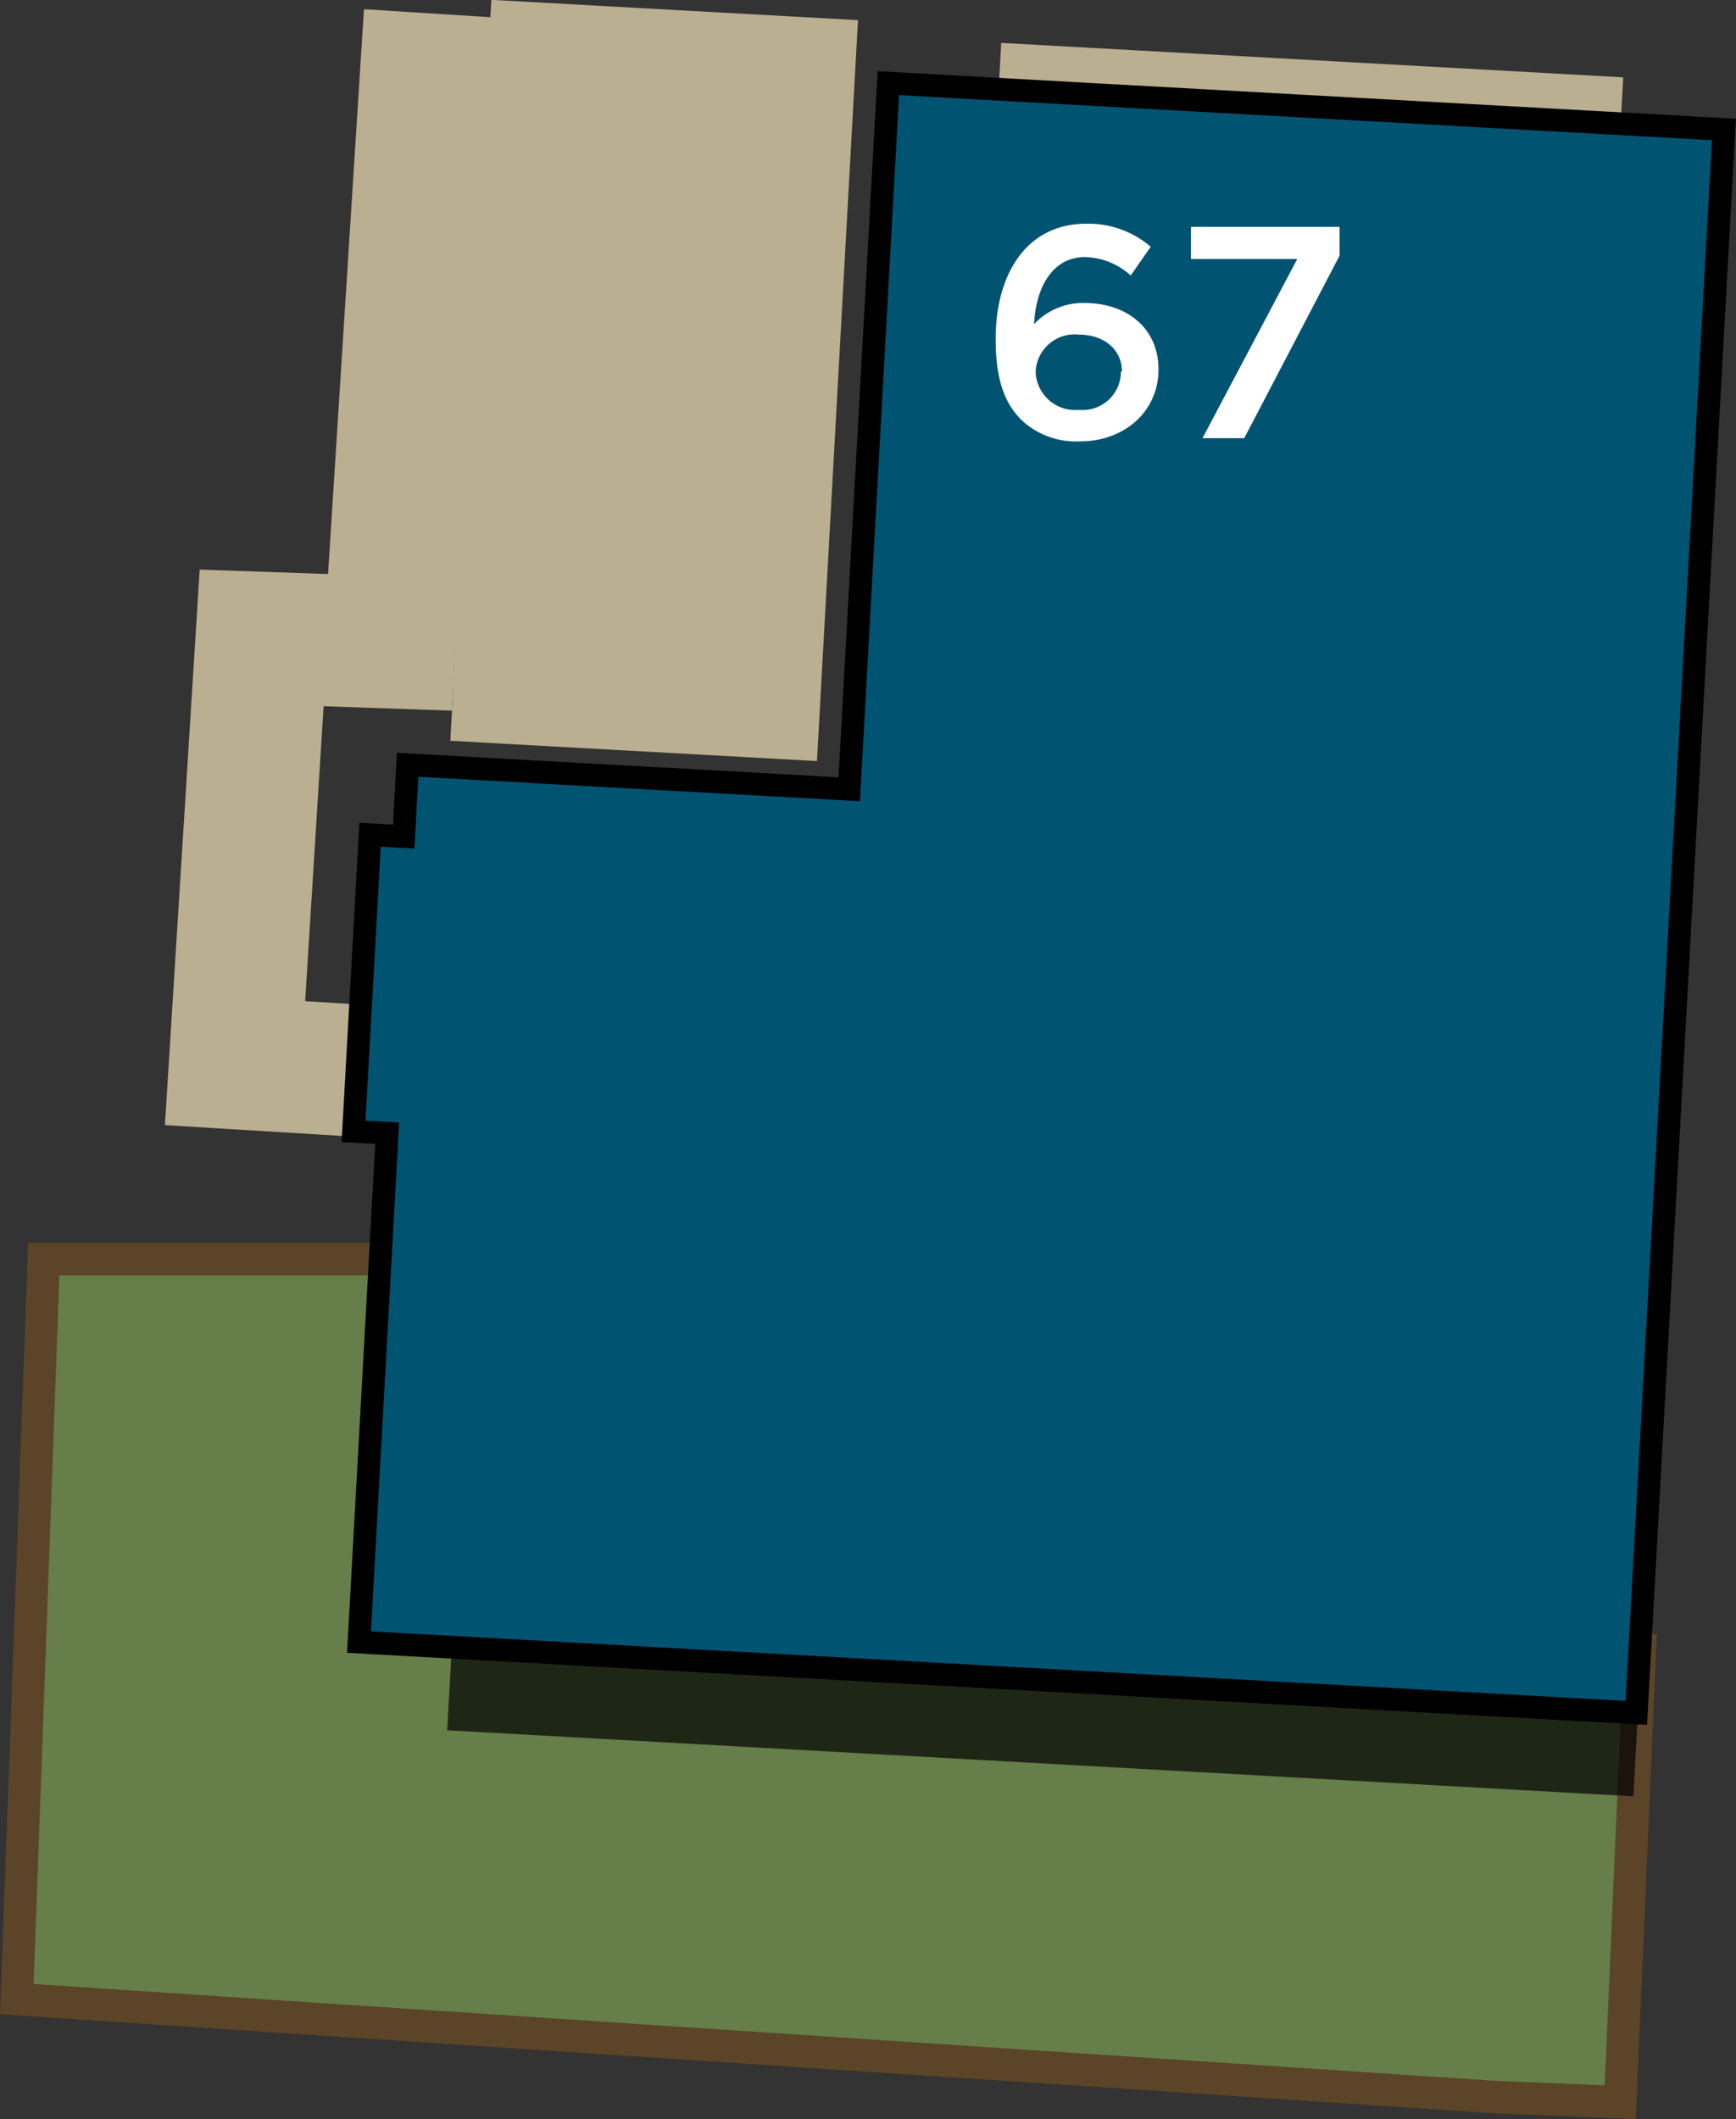
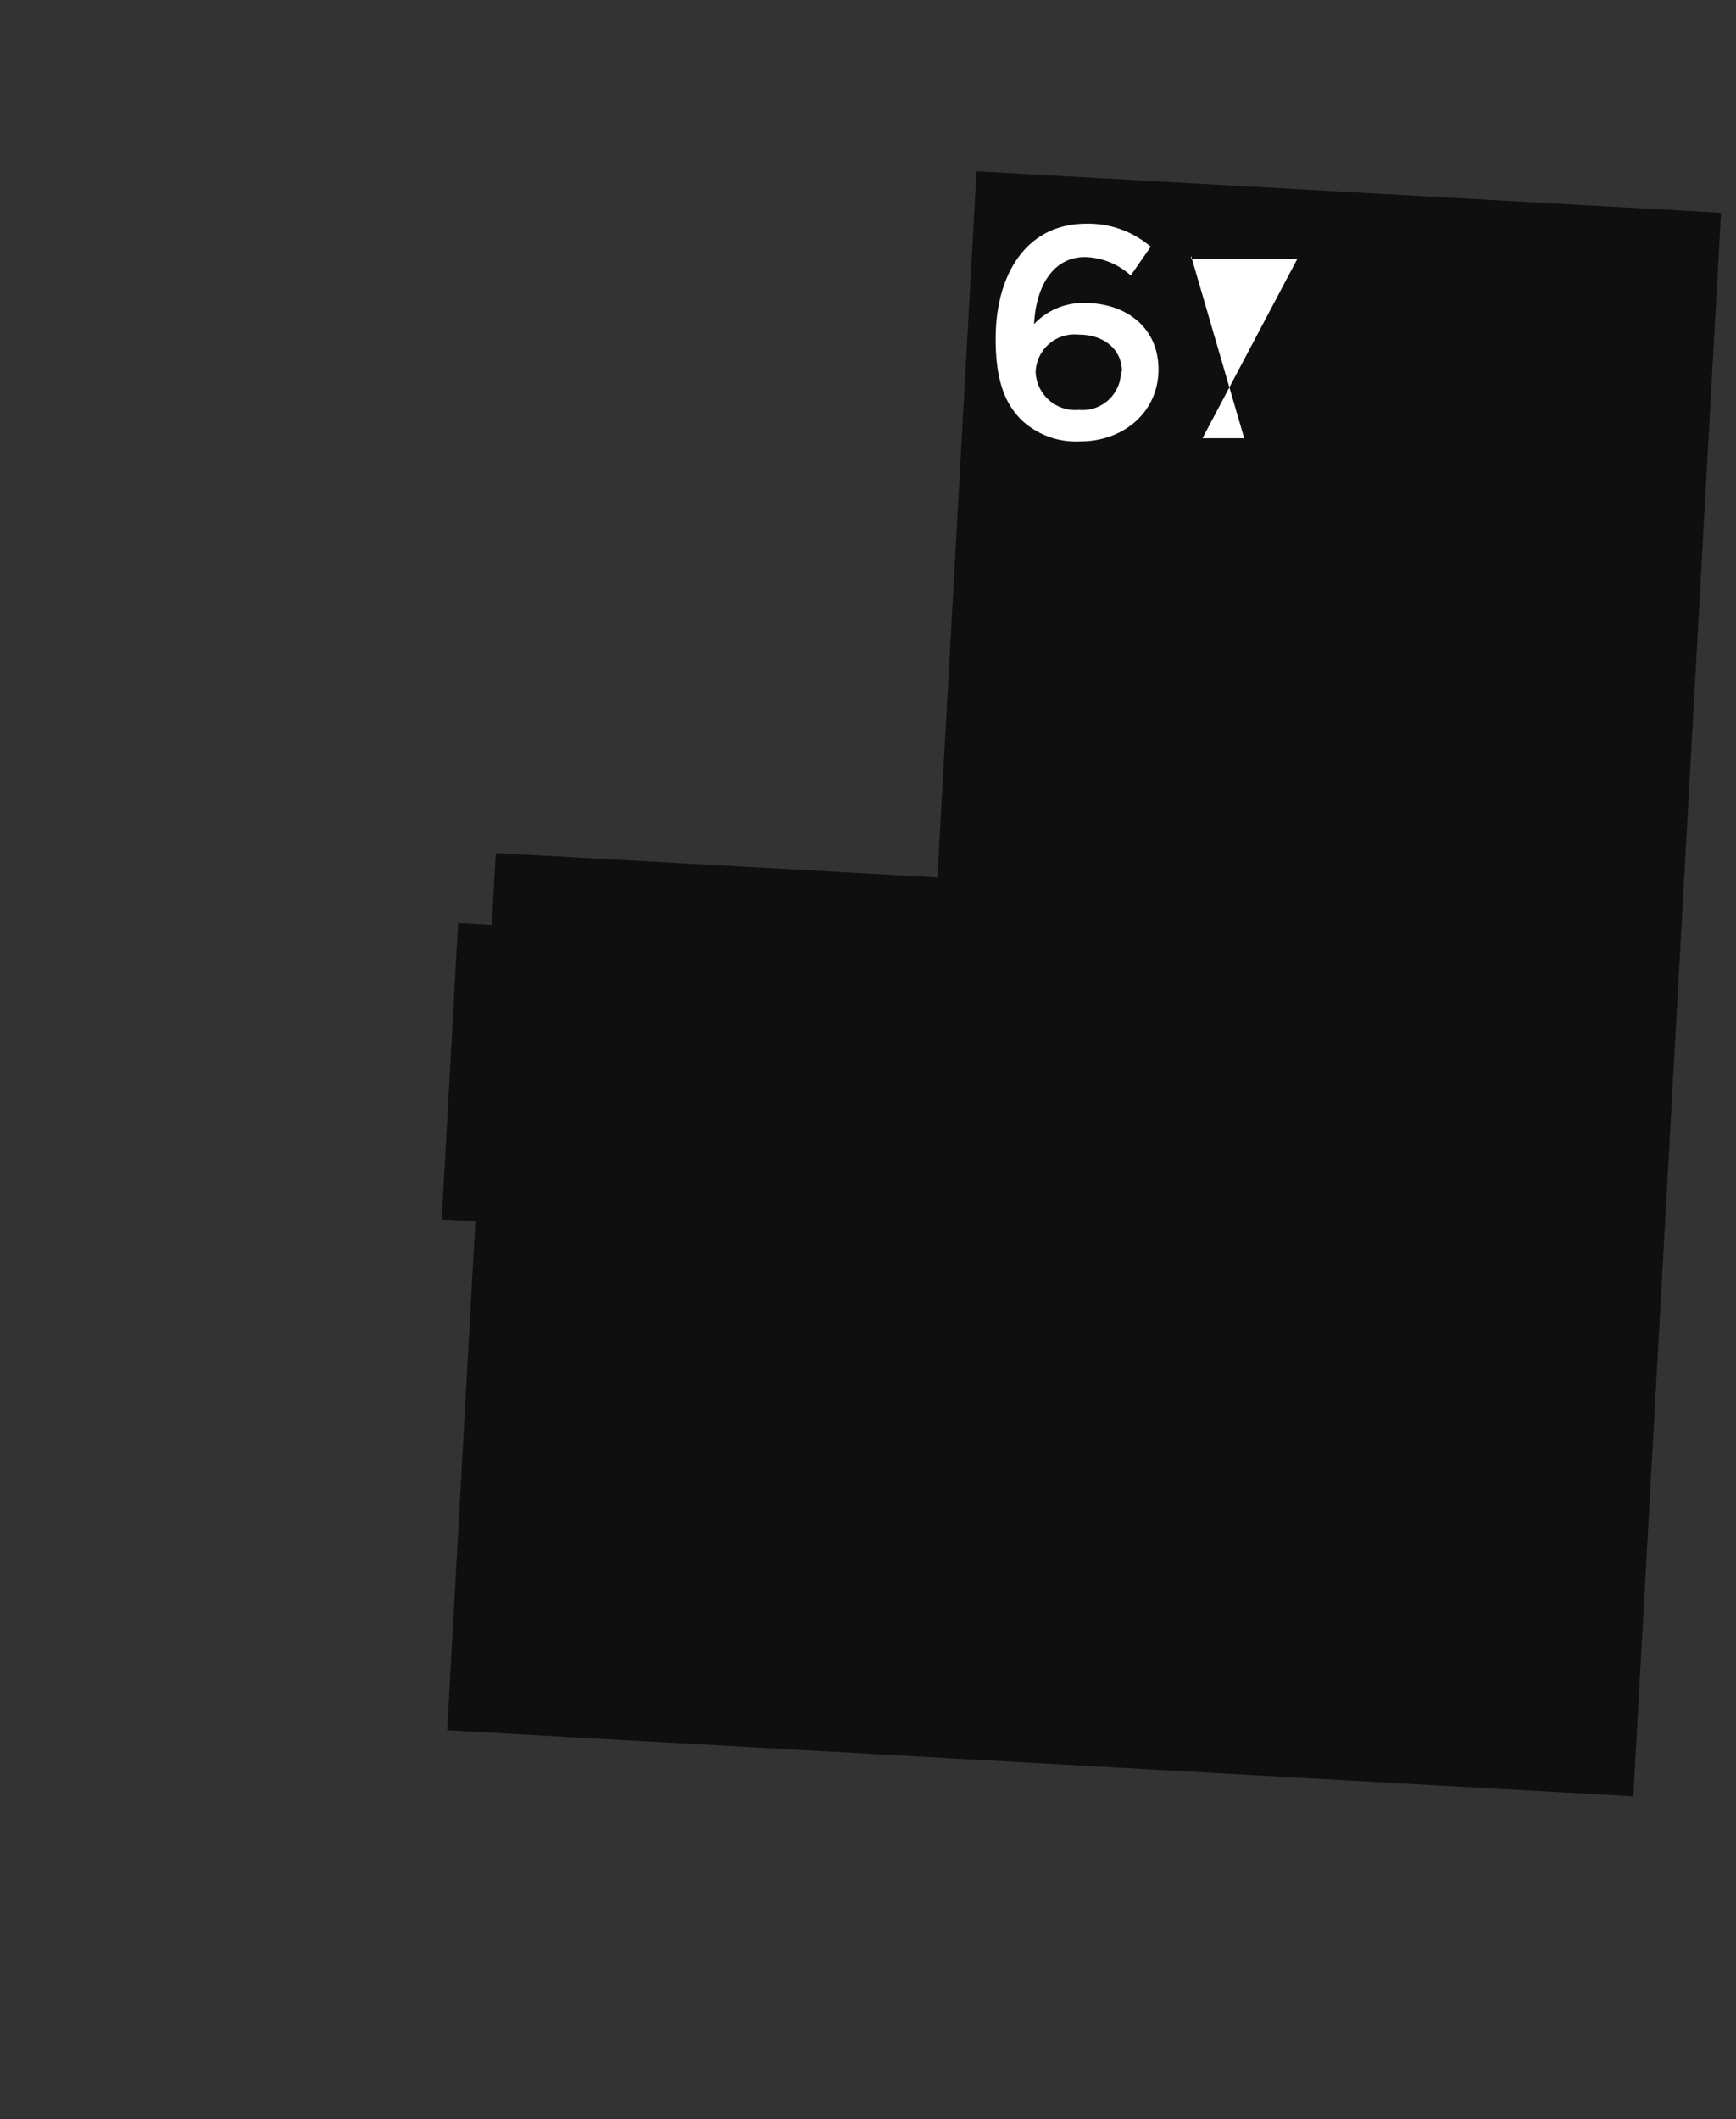
<svg xmlns="http://www.w3.org/2000/svg" width="120.69" height="147.29" viewBox="0 0 120.69 147.29">
  <rect x="0" y="0" width="120.69" height="147.29" fill="#333333" stroke="none" />
  <title>67</title>
-   <polyline points="26.5 74.52 16.34 73.9 18.19 44.34 27.11 44.65 29.89 0.93" style="fill:none;stroke:#bbaf91;stroke-miterlimit:10;stroke-width:9.192px" />
-   <polygon points="103.98 145.77 112.64 146.12 114.02 114.45 28.06 87.52 3.04 87.52 1.17 138.96 103.98 145.77" style="fill:#667e49;stroke:#5b4427;stroke-miterlimit:10;stroke-width:2.257px" />
-   <rect x="32.71" y="0.67" width="25.53" height="51.58" transform="translate(89.42 55.38) rotate(-176.83)" style="fill:#bbaf91" />
-   <rect x="69.32" y="4.19" width="43.31" height="8.91" transform="translate(181.34 22.29) rotate(-176.83)" style="fill:#bbaf91" />
  <polygon points="65.17 60.99 34.47 59.29 34.19 64.28 31.85 64.15 30.71 84.76 33.05 84.89 31.09 120.27 113.55 124.86 119.65 14.79 67.89 11.91 65.17 60.99" style="opacity:0.7" />
-   <polygon points="59.04 54.86 28.34 53.16 28.07 58.15 25.73 58.02 24.58 78.64 26.92 78.77 24.96 114.14 113.76 119.06 119.85 9 61.76 5.78 59.04 54.86" style="fill:#005472;stroke:#000;stroke-miterlimit:10;stroke-width:1.58px" />
  <path d="M71,29.18c-1.11-1.13-1.78-2.67-1.78-5.63v0c0-4.49,2.14-8,6.3-8A6.66,6.66,0,0,1,80,17.15l-1.39,2a4.88,4.88,0,0,0-3.19-1.28c-2.18,0-3.4,2-3.53,4.66a4.68,4.68,0,0,1,3.51-1.47c2.86,0,5.14,1.68,5.14,4.62v0c0,2.92-2.37,5-5.46,5A5.54,5.54,0,0,1,71,29.18Zm7-3.36v0c0-1.47-1.18-2.56-3-2.56a2.71,2.71,0,0,0-3,2.58v0a2.75,2.75,0,0,0,3,2.65A2.67,2.67,0,0,0,77.93,25.82Z" style="fill:#fff" />
-   <path d="M90.19,18H82.8V15.77H93.13v2L86.5,30.46H83.6Z" style="fill:#fff" />
+   <path d="M90.19,18H82.8V15.77v2L86.5,30.46H83.6Z" style="fill:#fff" />
</svg>